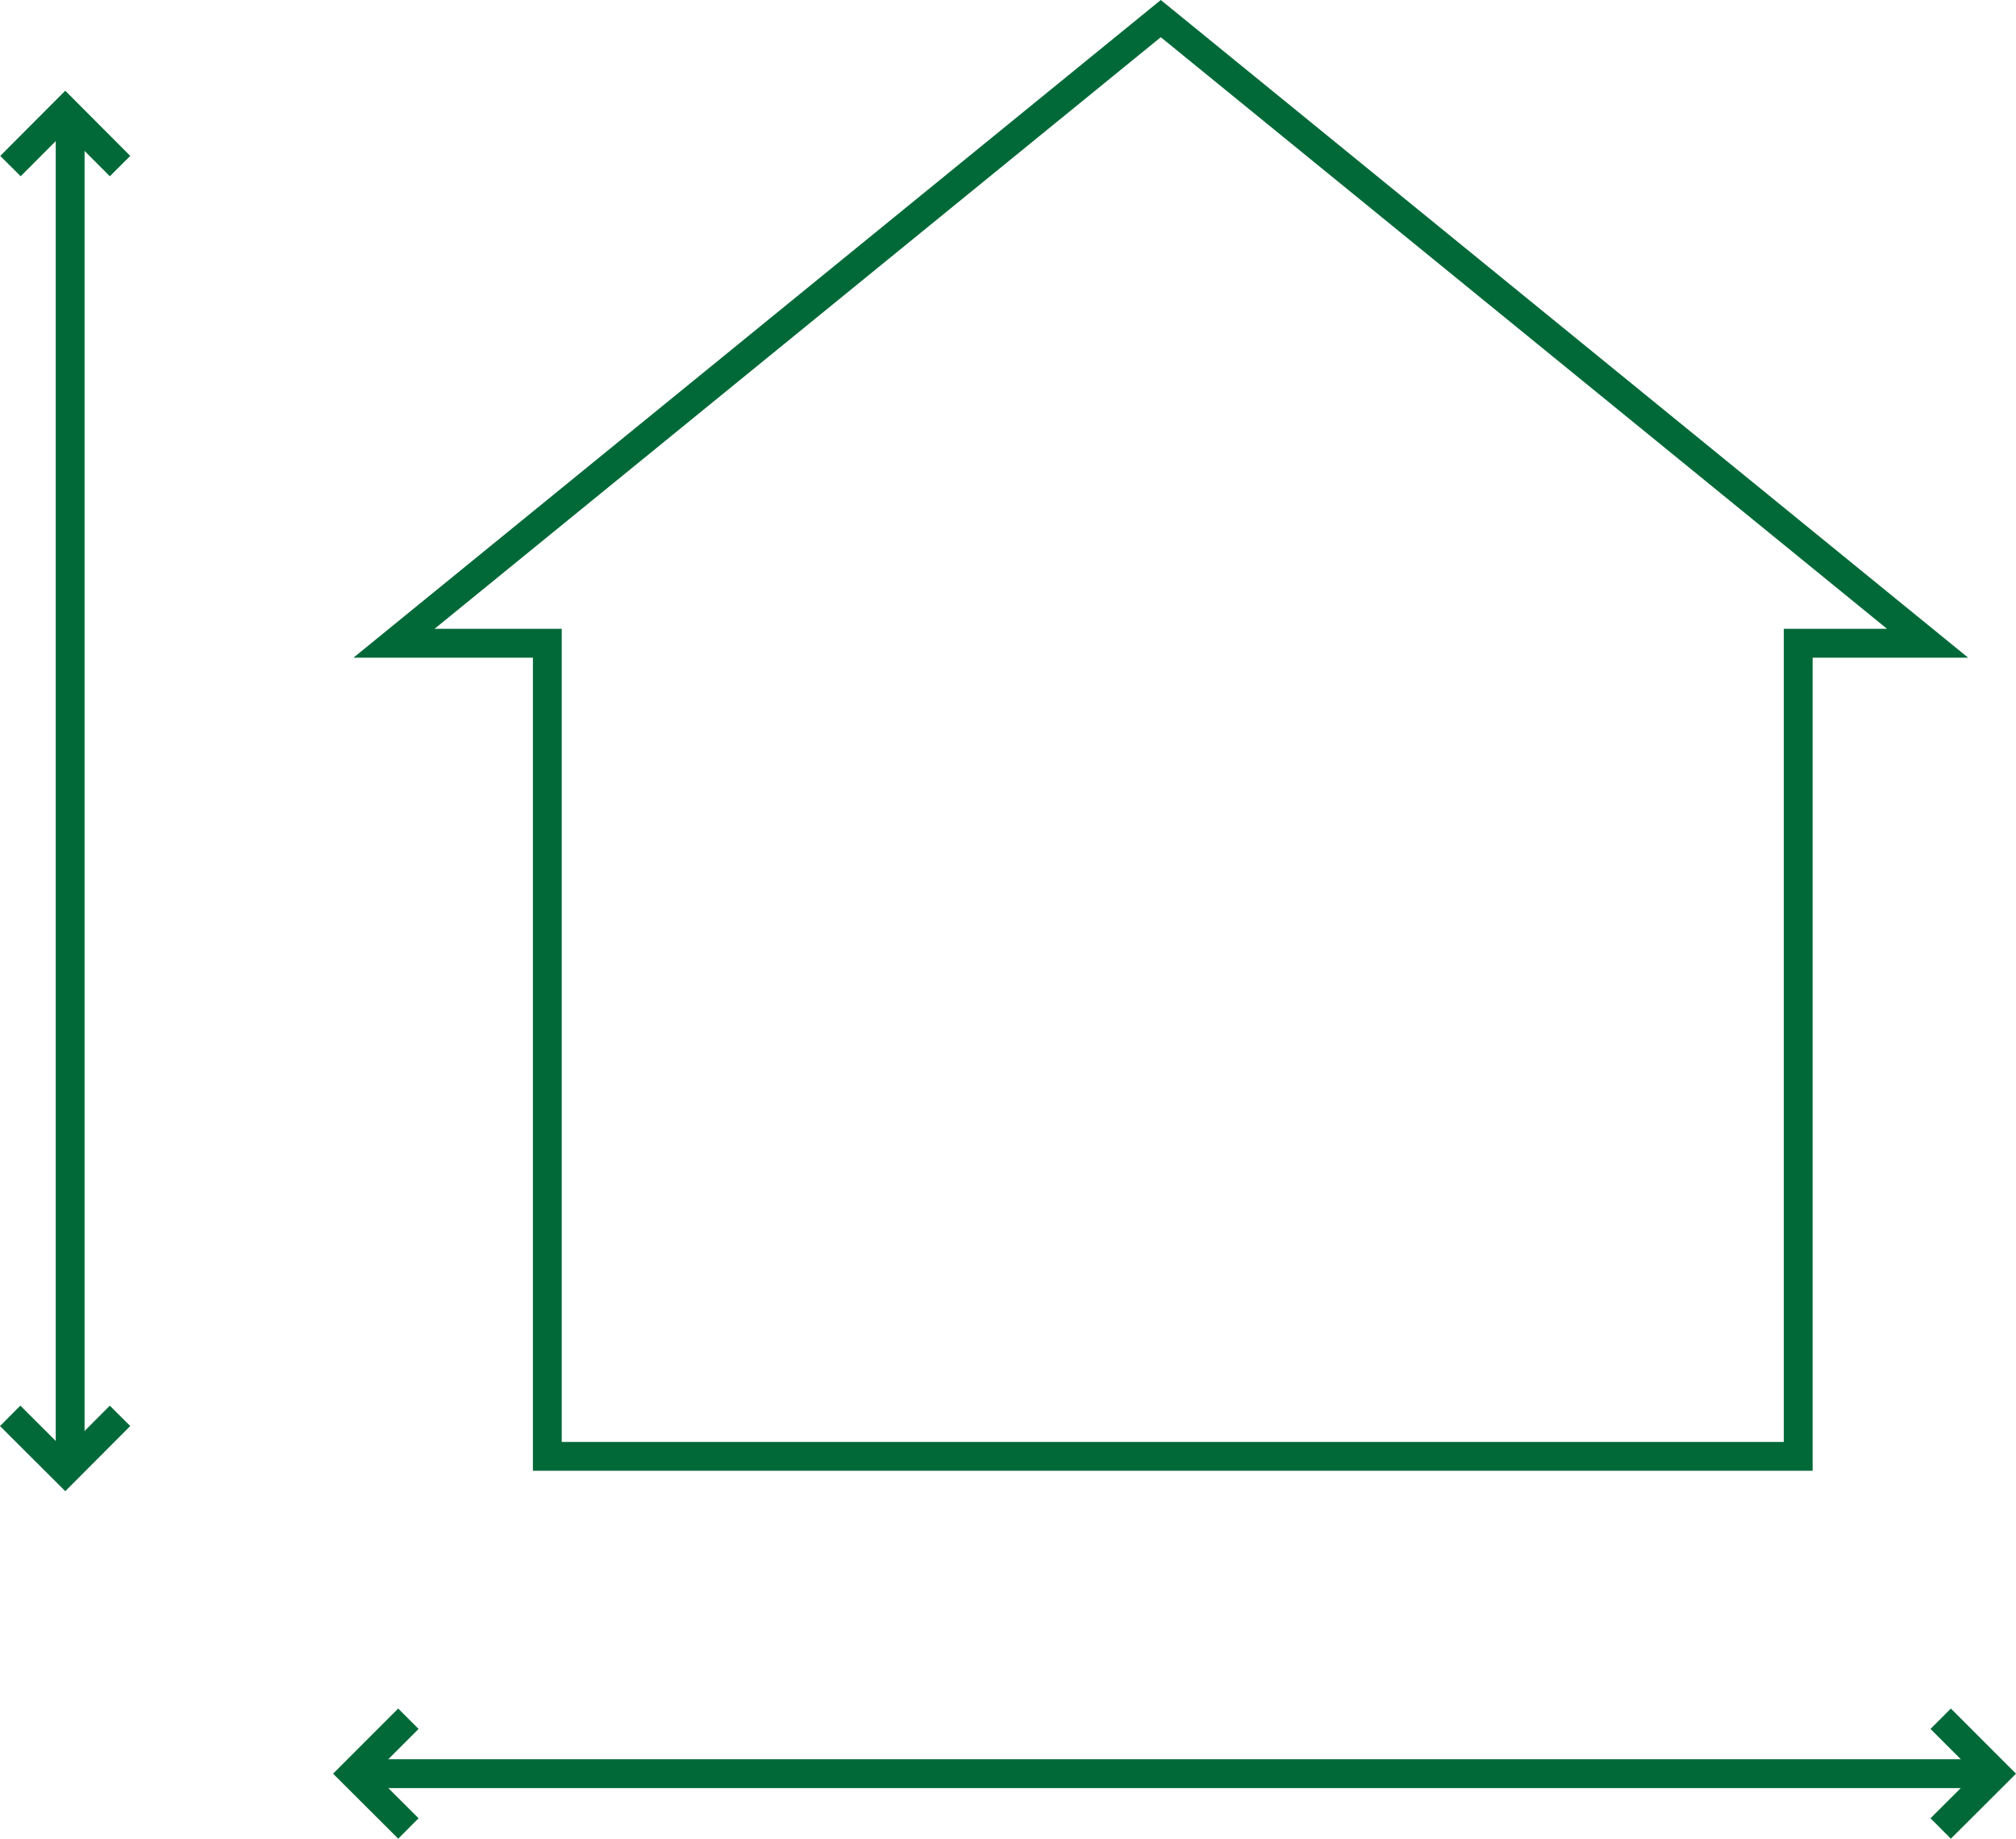
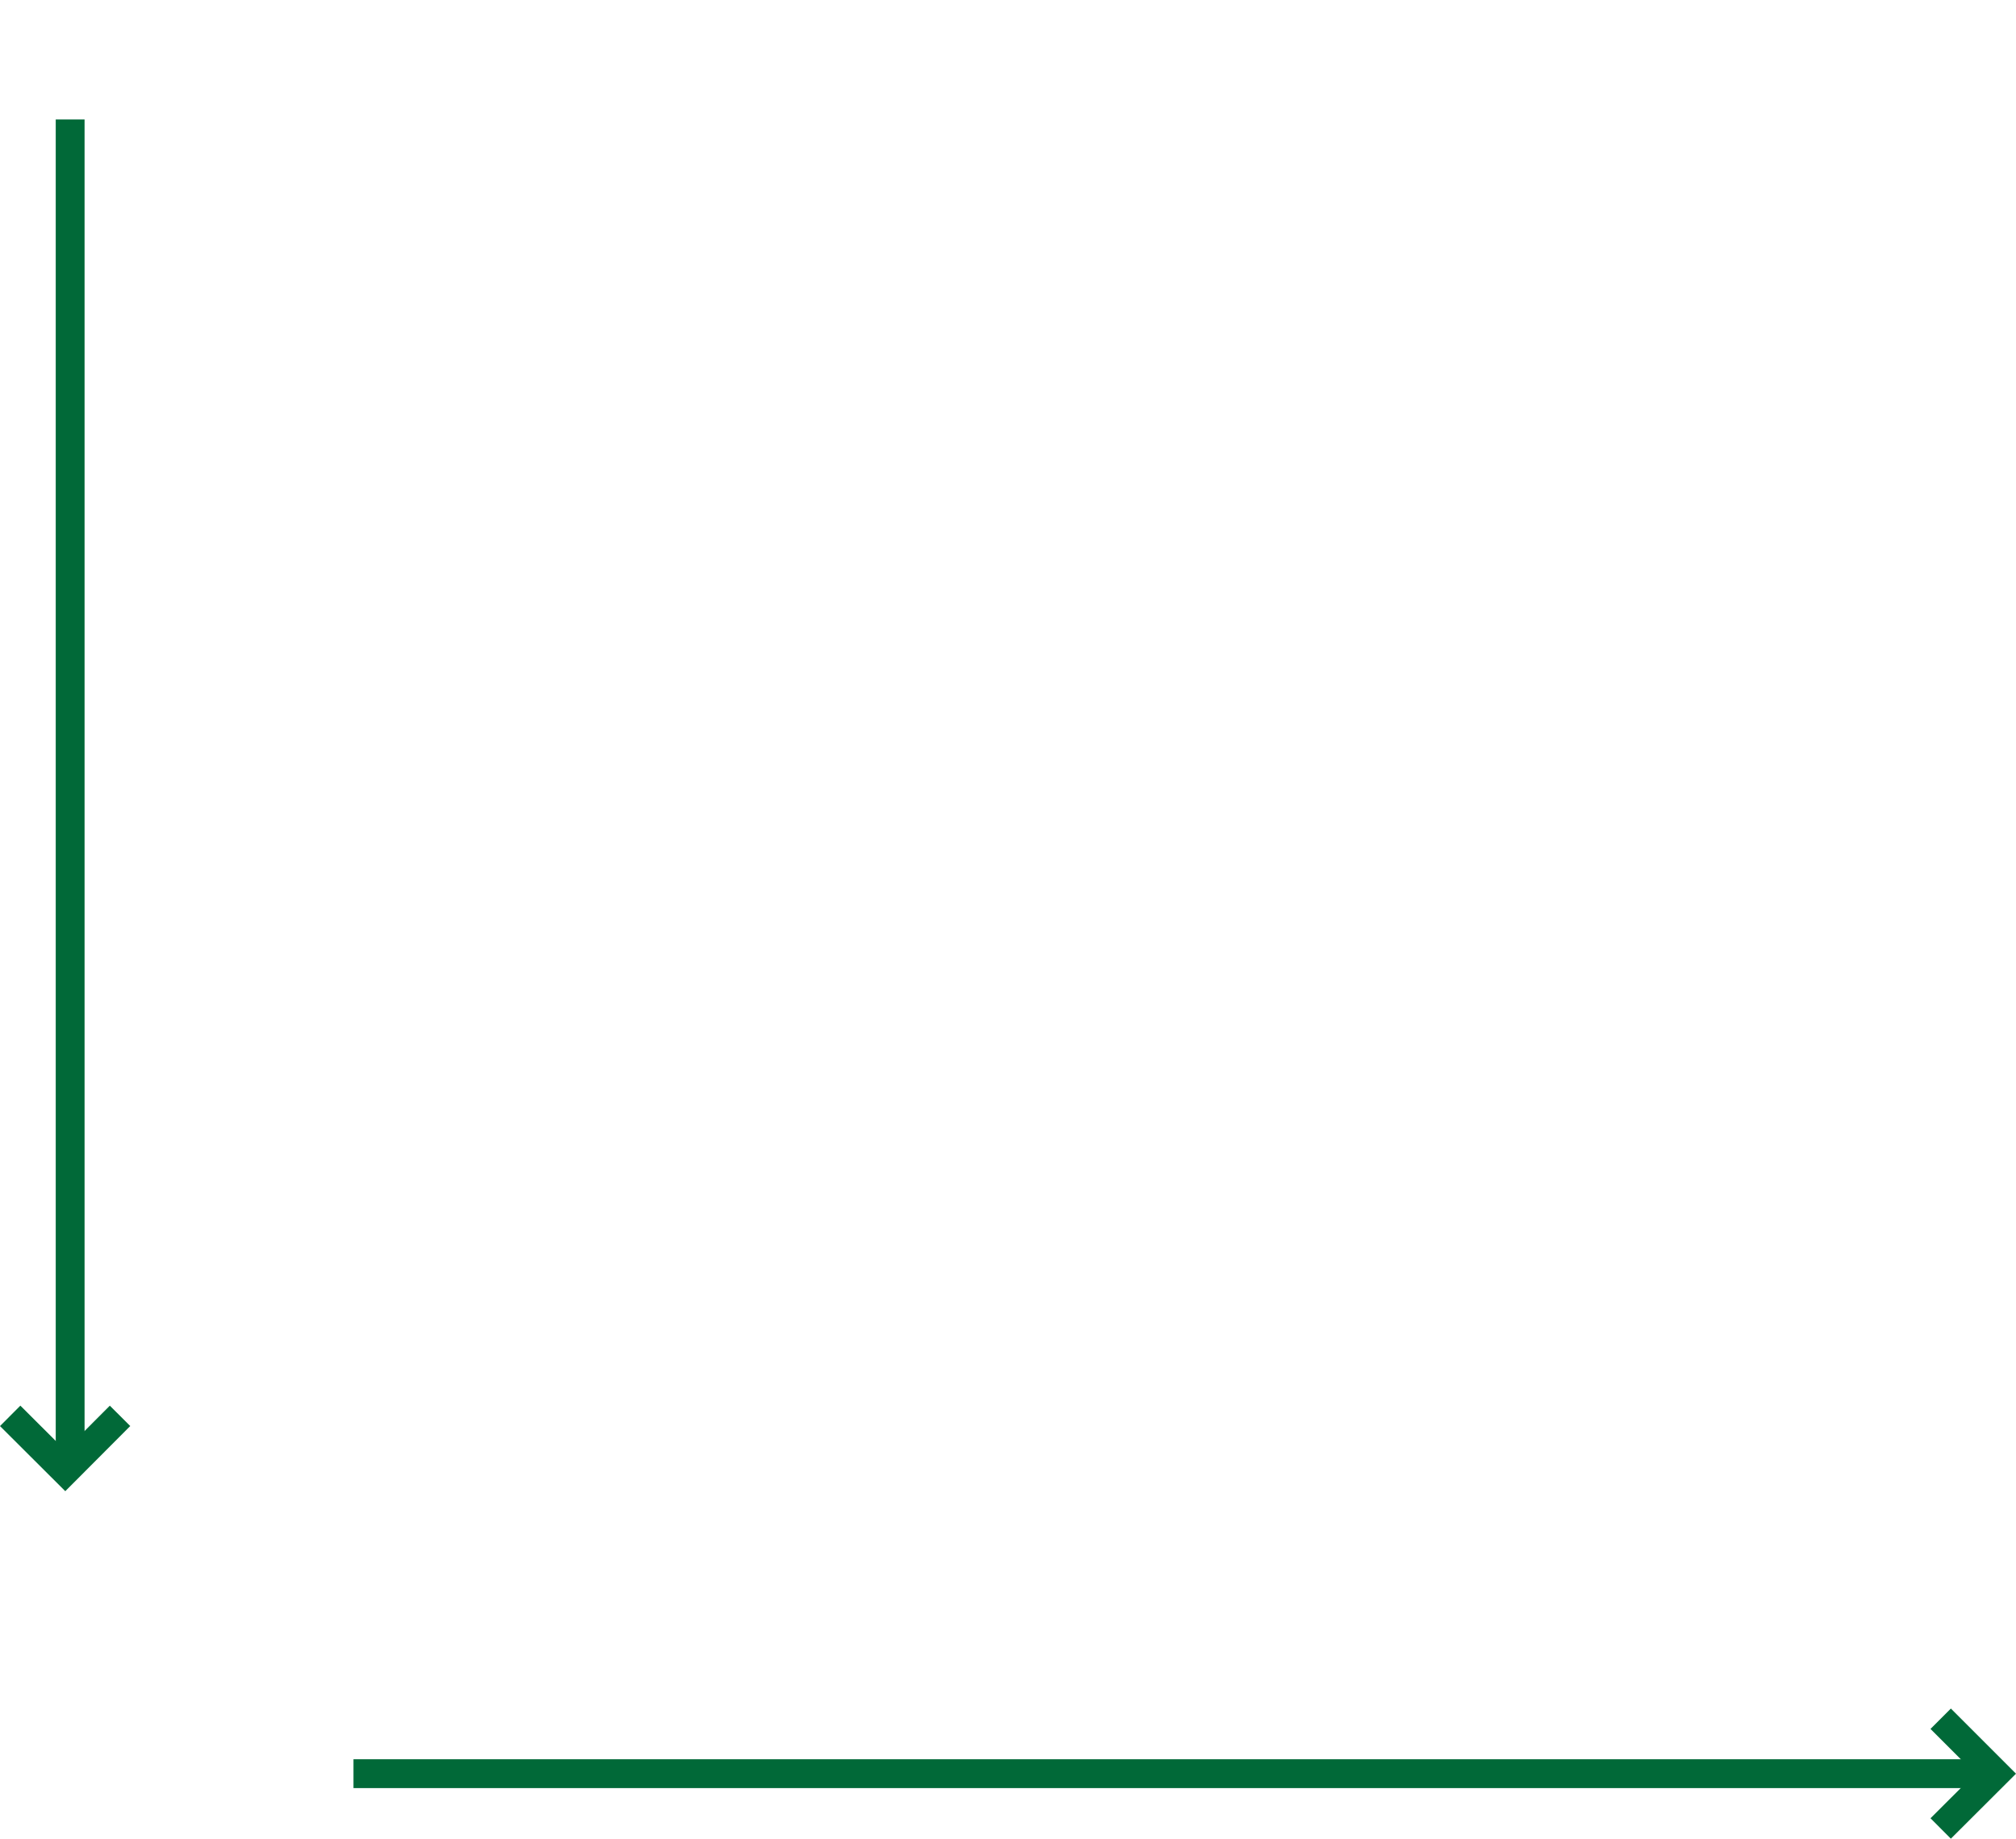
<svg xmlns="http://www.w3.org/2000/svg" width="69.918" height="63.758" viewBox="0 0 69.918 63.758">
  <g id="Group_194" data-name="Group 194" transform="translate(-328.742 -1159)">
    <path id="Path_75" data-name="Path 75" d="M-8482.788,3993.77l1.905,1.905-1.905,1.9" transform="translate(8878.836 -2775.175)" fill="none" stroke="#016938" stroke-width="1" />
-     <path id="Path_76" data-name="Path 76" d="M-8480.884,3993.77l-1.905,1.905,1.905,1.9" transform="translate(8823.79 -2775.175)" fill="none" stroke="#016938" stroke-width="1" />
    <g id="Group_191" data-name="Group 191">
      <g id="Union_1" data-name="Union 1" transform="translate(-8528 3890.999)" fill="none">
-         <path d="M8875.224-2681V-2709.2H8869l28-22.8,28,22.8h-5.393V-2681Z" stroke="none" />
-         <path d="M 8918.607 -2682.001 L 8918.607 -2710.195 L 8922.188 -2710.195 L 8897 -2730.709 L 8871.812 -2710.195 L 8876.224 -2710.195 L 8876.224 -2682.001 L 8918.607 -2682.001 M 8919.607 -2681.001 L 8875.224 -2681.001 L 8875.224 -2709.195 L 8869.001 -2709.195 L 8897 -2731.999 L 8925 -2709.195 L 8919.607 -2709.195 L 8919.607 -2681.001 Z" stroke="none" fill="#016938" />
-       </g>
+         </g>
      <line id="Line_133" data-name="Line 133" x2="56.499" transform="translate(341.001 1220.5)" fill="none" stroke="#016938" stroke-width="1" />
      <g id="Group_190" data-name="Group 190" transform="translate(1)">
        <line id="Line_134" data-name="Line 134" x2="46.239" transform="translate(330.175 1163.142) rotate(90)" fill="none" stroke="#016938" stroke-width="1" />
        <path id="Path_77" data-name="Path 77" d="M0,0,1.905,1.9,0,3.81" transform="translate(331.905 1208.093) rotate(90)" fill="none" stroke="#016938" stroke-width="1" />
-         <path id="Path_78" data-name="Path 78" d="M1.905,0,0,1.9l1.905,1.9" transform="translate(331.905 1162.854) rotate(90)" fill="none" stroke="#016938" stroke-width="1" />
      </g>
    </g>
  </g>
</svg>